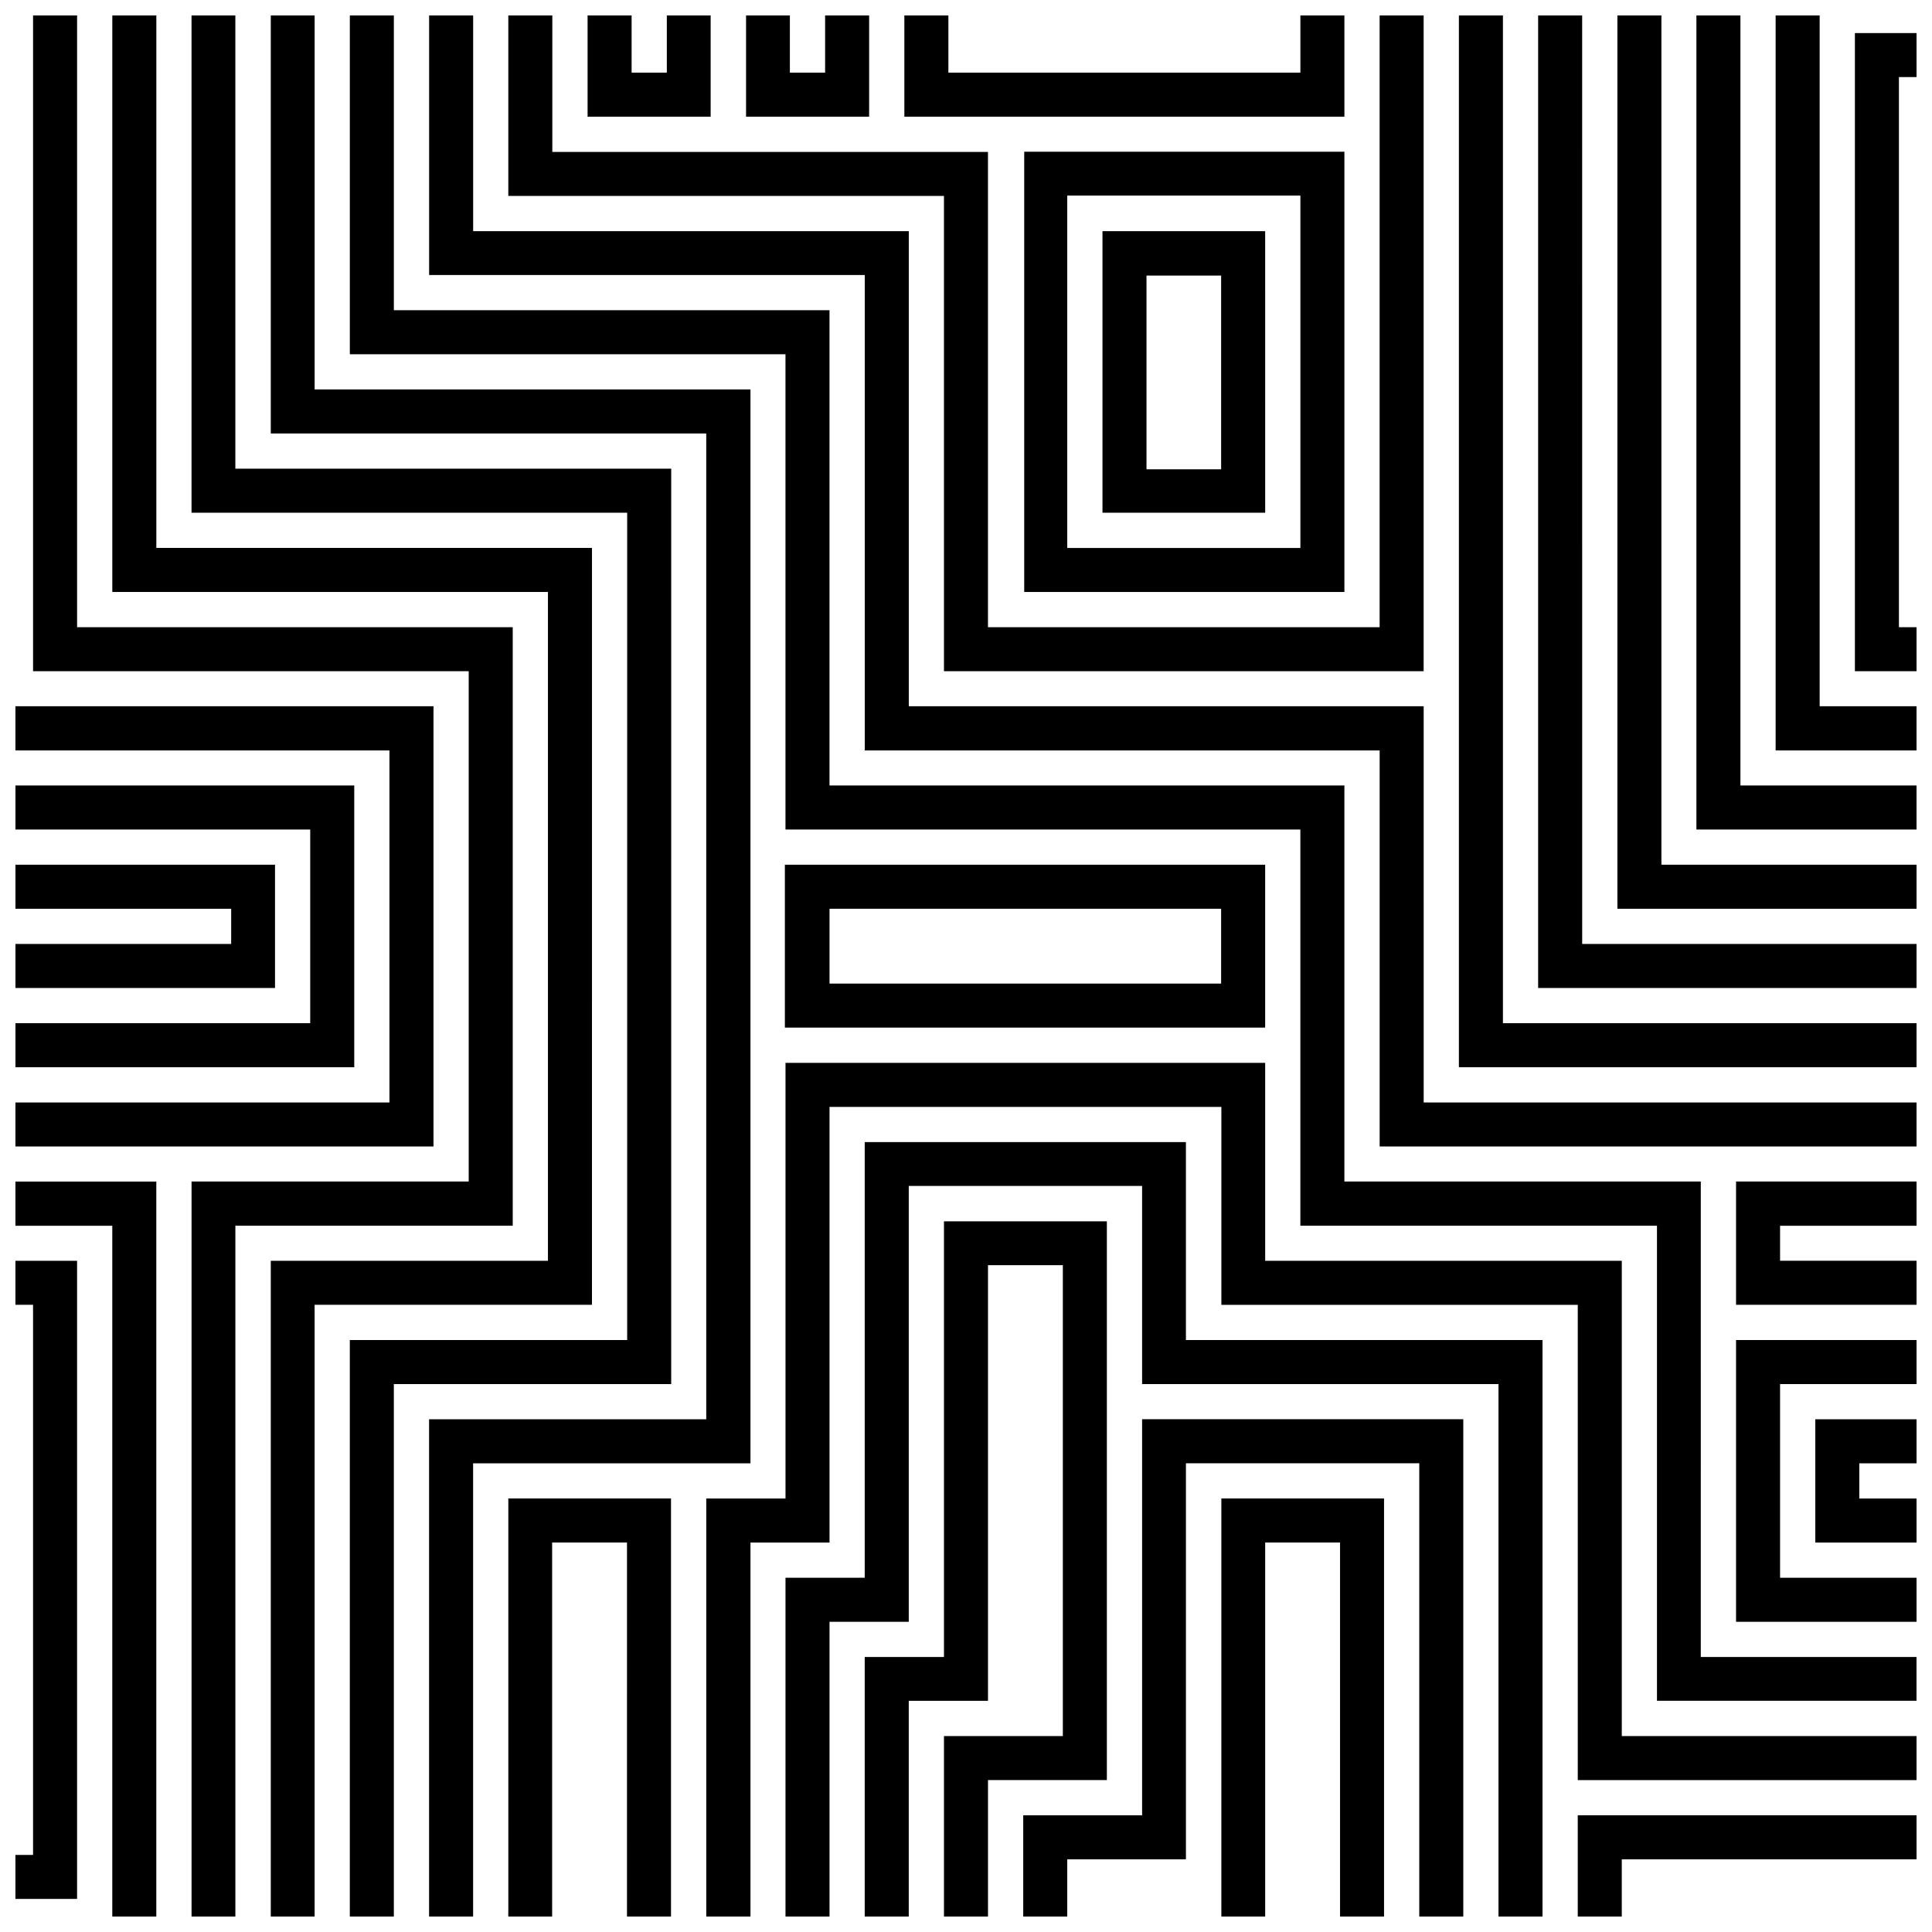
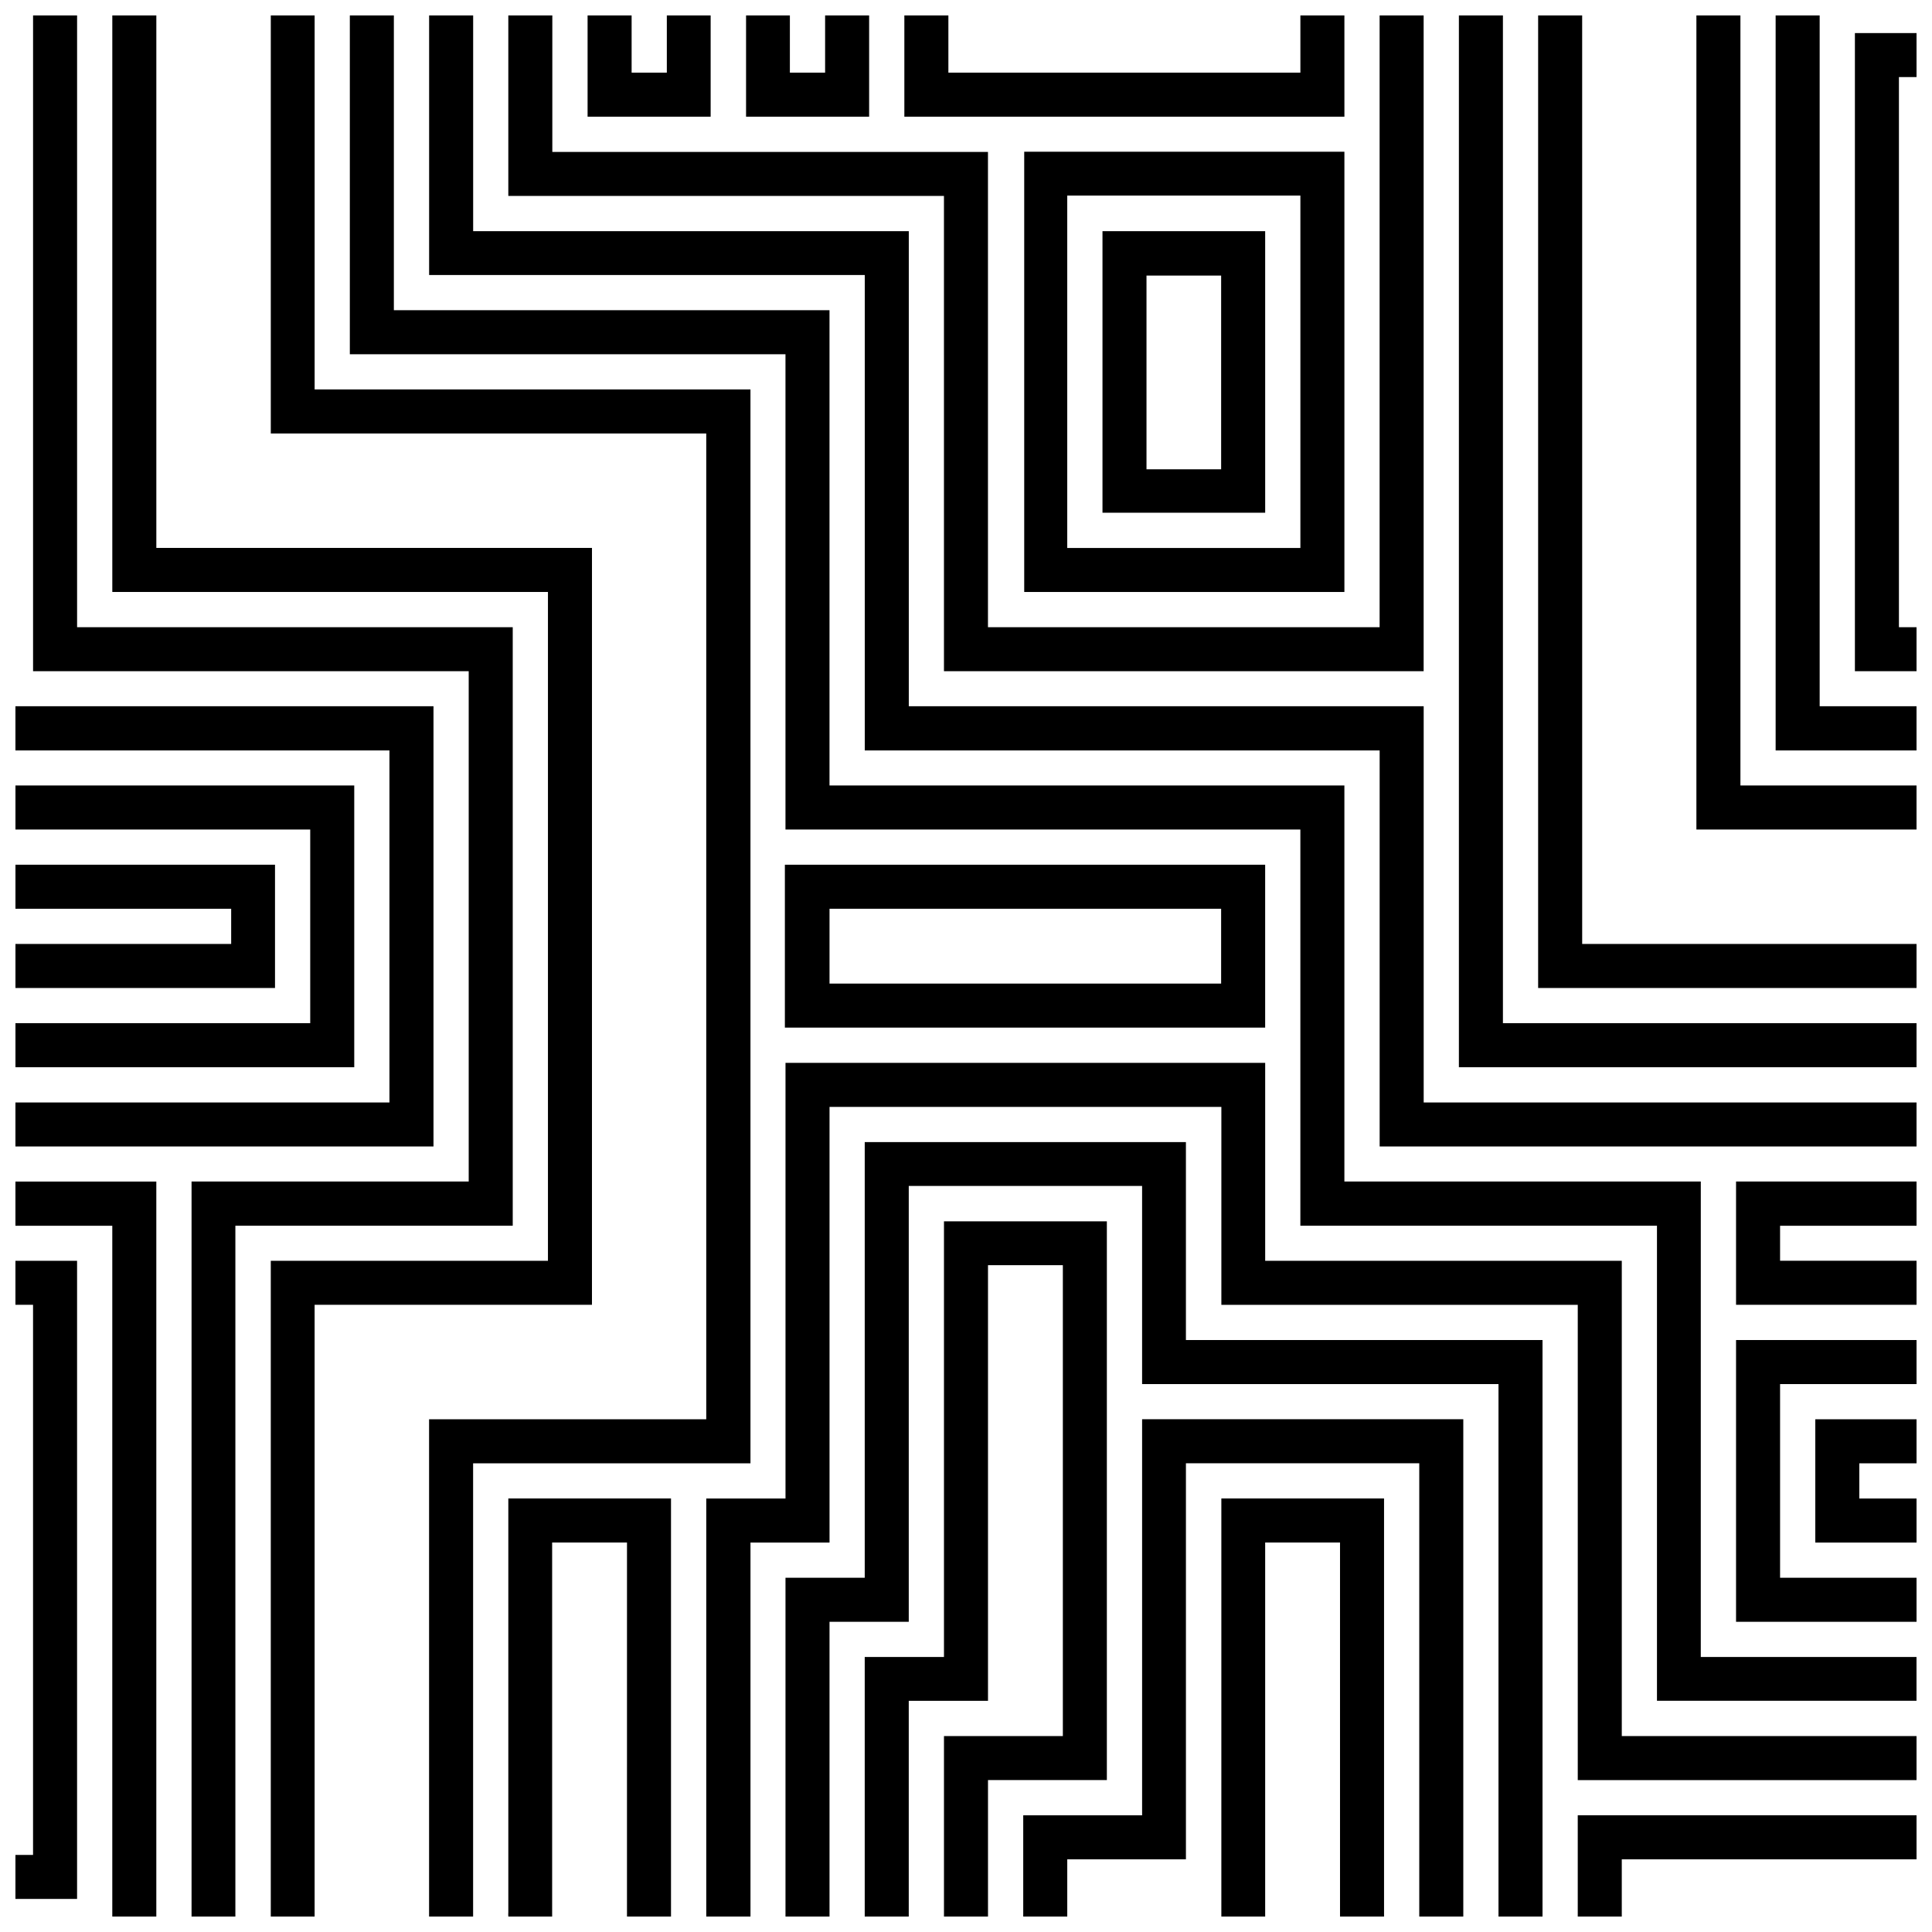
<svg xmlns="http://www.w3.org/2000/svg" width="800px" height="800px" version="1.1" viewBox="144 144 512 512">
  <defs>
    <clipPath id="ae">
      <path d="m152 148.09h128v503.81h-128z" />
    </clipPath>
    <clipPath id="t">
      <path d="m173 148.09h128v503.81h-128z" />
    </clipPath>
    <clipPath id="i">
      <path d="m194 148.09h128v503.81h-128z" />
    </clipPath>
    <clipPath id="f">
      <path d="m148.09 331h110.91v117h-110.91z" />
    </clipPath>
    <clipPath id="e">
      <path d="m148.09 457h37.906v194.9h-37.906z" />
    </clipPath>
    <clipPath id="d">
      <path d="m148.09 478h16.906v170h-16.906z" />
    </clipPath>
    <clipPath id="c">
      <path d="m148.09 352h89.906v75h-89.906z" />
    </clipPath>
    <clipPath id="b">
      <path d="m148.09 373h68.906v33h-68.906z" />
    </clipPath>
    <clipPath id="a">
      <path d="m215 148.09h128v503.81h-128z" />
    </clipPath>
    <clipPath id="ad">
      <path d="m236 148.09h415.9v446.91h-415.9z" />
    </clipPath>
    <clipPath id="ac">
      <path d="m604 499h47.902v75h-47.902z" />
    </clipPath>
    <clipPath id="ab">
      <path d="m625 520h26.902v33h-26.902z" />
    </clipPath>
    <clipPath id="aa">
      <path d="m604 457h47.902v33h-47.902z" />
    </clipPath>
    <clipPath id="z">
      <path d="m257 148.09h394.9v299.91h-394.9z" />
    </clipPath>
    <clipPath id="y">
      <path d="m551 148.09h100.9v257.91h-100.9z" />
    </clipPath>
    <clipPath id="x">
      <path d="m572 148.09h79.902v236.91h-79.902z" />
    </clipPath>
    <clipPath id="w">
      <path d="m593 148.09h58.902v215.91h-58.902z" />
    </clipPath>
    <clipPath id="v">
      <path d="m614 148.09h37.902v194.91h-37.902z" />
    </clipPath>
    <clipPath id="u">
      <path d="m635 152h16.902v170h-16.902z" />
    </clipPath>
    <clipPath id="s">
      <path d="m530 148.09h121.9v278.91h-121.9z" />
    </clipPath>
    <clipPath id="r">
      <path d="m278 148.09h244v173.91h-244z" />
    </clipPath>
    <clipPath id="q">
      <path d="m299 148.09h34v26.906h-34z" />
    </clipPath>
    <clipPath id="p">
      <path d="m341 148.09h34v26.906h-34z" />
    </clipPath>
    <clipPath id="o">
      <path d="m383 148.09h118v26.906h-118z" />
    </clipPath>
    <clipPath id="n">
      <path d="m278 541h44v110.9h-44z" />
    </clipPath>
    <clipPath id="m">
      <path d="m331 425h320.9v226.9h-320.9z" />
    </clipPath>
    <clipPath id="l">
      <path d="m352 446h201v205.9h-201z" />
    </clipPath>
    <clipPath id="k">
      <path d="m562 625h89.902v26.902h-89.902z" />
    </clipPath>
    <clipPath id="j">
      <path d="m373 467h65v184.9h-65z" />
    </clipPath>
    <clipPath id="h">
      <path d="m415 520h117v131.9h-117z" />
    </clipPath>
    <clipPath id="g">
      <path d="m467 541h44v110.9h-44z" />
    </clipPath>
  </defs>
  <g clip-path="url(#ae)">
    <path d="m279.88 310.21h-115.45v-162.12h-11.668v173.79h115.45v135.23h-73.449v194.79h11.613v-183.07h73.504z" />
  </g>
  <g clip-path="url(#t)">
    <path d="m300.88 289.21h-115.45v-141.12h-11.668v152.79h115.45v177.24h-73.453v173.79h11.617v-162.12h73.5z" />
  </g>
  <g clip-path="url(#i)">
-     <path d="m321.88 268.21h-115.51v-120.12h-11.613v131.79h115.45v219.24h-73.504v152.79h11.668v-141.12h73.504z" />
-   </g>
+     </g>
  <g clip-path="url(#f)">
    <path d="m258.88 331.16h-110.79v11.719h99.117v93.285h-99.117v11.664h110.79z" />
  </g>
  <g clip-path="url(#e)">
    <path d="m148.09 468.84h25.668v183.07h11.668v-194.79h-37.336z" />
  </g>
  <g clip-path="url(#d)">
    <path d="m148.09 489.78h4.668v145.79h-4.668v11.668h16.336v-169.12h-16.336z" />
  </g>
  <g clip-path="url(#c)">
    <path d="m237.88 352.16h-89.785v11.668h78.117v51.332h-78.117v11.668h89.785z" />
  </g>
  <g clip-path="url(#b)">
    <path d="m216.88 373.16h-68.785v11.668h57.168v9.332h-57.168v11.668h68.785z" />
  </g>
  <g clip-path="url(#a)">
    <path d="m342.88 247.21h-115.5v-99.117h-11.617v110.79h115.4v261.24h-73.453v131.79h11.668v-120.12h73.504z" />
  </g>
  <g clip-path="url(#ad)">
    <path d="m594.73 457.11h-94.453v-104.95h-136.45v-125.95h-115.45v-78.117h-11.668v89.785h115.45v125.95h136.45v105h94.504v125.9h68.781v-11.613h-57.168z" />
  </g>
  <g clip-path="url(#ac)">
    <path d="m604.07 573.79h47.836v-11.668h-36.168v-51.332h36.168v-11.668h-47.836z" />
  </g>
  <g clip-path="url(#ab)">
    <path d="m625.07 552.79h26.832v-11.668h-15.168v-9.332h15.168v-11.668h-26.832z" />
  </g>
  <g clip-path="url(#aa)">
    <path d="m604.07 489.78h47.836v-11.664h-36.168v-9.281h36.168v-11.723h-47.836z" />
  </g>
  <g clip-path="url(#z)">
    <path d="m521.29 331.16h-136.45v-125.9h-115.45v-57.168h-11.668v68.785h115.45v126h136.45v104.95h142.29v-11.664h-130.62z" />
  </g>
  <g clip-path="url(#y)">
    <path d="m563.29 148.09h-11.668v257.74h100.29v-11.668h-88.617z" />
  </g>
  <g clip-path="url(#x)">
-     <path d="m584.29 148.09h-11.664v236.74h79.281v-11.668h-67.617z" />
-   </g>
+     </g>
  <g clip-path="url(#w)">
    <path d="m605.23 148.09h-11.668v215.74h58.336v-11.668h-46.668z" />
  </g>
  <g clip-path="url(#v)">
    <path d="m626.23 148.09h-11.668v194.79h37.336v-11.719h-25.668z" />
  </g>
  <g clip-path="url(#u)">
    <path d="m651.9 164.43v-11.668h-16.332v169.12h16.332v-11.668h-4.664v-145.79z" />
  </g>
  <g clip-path="url(#s)">
    <path d="m542.29 148.09h-11.668v278.74h121.29v-11.668h-109.62z" />
  </g>
  <g clip-path="url(#r)">
    <path d="m394.16 321.88h127.12v-173.79h-11.668v162.12h-103.79v-125.95h-115.45v-36.168h-11.664v47.836h115.45z" />
  </g>
  <g clip-path="url(#q)">
    <path d="m332.33 148.09h-11.613v15.168h-9.332v-15.168h-11.668v26.836h32.613z" />
  </g>
  <g clip-path="url(#p)">
    <path d="m374.33 148.09h-11.668v15.168h-9.336v-15.168h-11.613v26.836h32.617z" />
  </g>
  <g clip-path="url(#o)">
    <path d="m500.28 148.09h-11.664v15.168h-93.285v-15.168h-11.668v26.836h116.62z" />
  </g>
  <path d="m500.28 300.88v-116.67h-84.852v116.67zm-73.449-105.05h61.785v93.391h-61.785z" />
  <path d="m436.17 279.88h43.117l-0.004-74.617h-43.113zm11.664-62.844h19.781v51.336h-19.781z" />
  <g clip-path="url(#n)">
    <path d="m278.71 650.74c-0.031 0.387-0.031 0.777 0 1.164h11.613v-99.117h19.836l-0.004 99.117h11.668v-110.79h-43.113z" />
  </g>
  <path d="m479.28 373.16h-127.28v43.168h127.28zm-11.668 31.5h-103.78v-19.832h103.78z" />
  <g clip-path="url(#m)">
    <path d="m573.79 478.12h-94.504v-52.449h-127.12v115.45h-21v110.79h11.719v-99.117h20.949v-115.45h103.84v52.449h94.449v125.95h89.785v-11.668h-78.117z" />
  </g>
  <g clip-path="url(#l)">
    <path d="m458.28 446.67h-85.117v115.45h-21v89.785h11.668v-78.117h21v-115.5h61.836v52.504h94.449v141.12h11.668v-152.79h-94.504z" />
  </g>
  <g clip-path="url(#k)">
    <path d="m562.12 651.9h11.668v-15.168h78.117v-11.664h-89.785z" />
  </g>
  <g clip-path="url(#j)">
    <path d="m437.33 467.67h-43.168v115.45h-21v68.781h11.668v-57.168h21v-115.45h19.836v124.79h-31.504v47.836h11.668v-36.168h31.5z" />
  </g>
  <g clip-path="url(#h)">
    <path d="m446.67 625.07h-31.504v26.832h11.668v-15.168h31.449v-104.95h61.836v120.12h11.668v-131.79h-85.117z" />
  </g>
  <g clip-path="url(#g)">
    <path d="m467.67 651.9h11.613v-99.117h19.836v99.117h11.668v-110.79h-43.117z" />
  </g>
</svg>